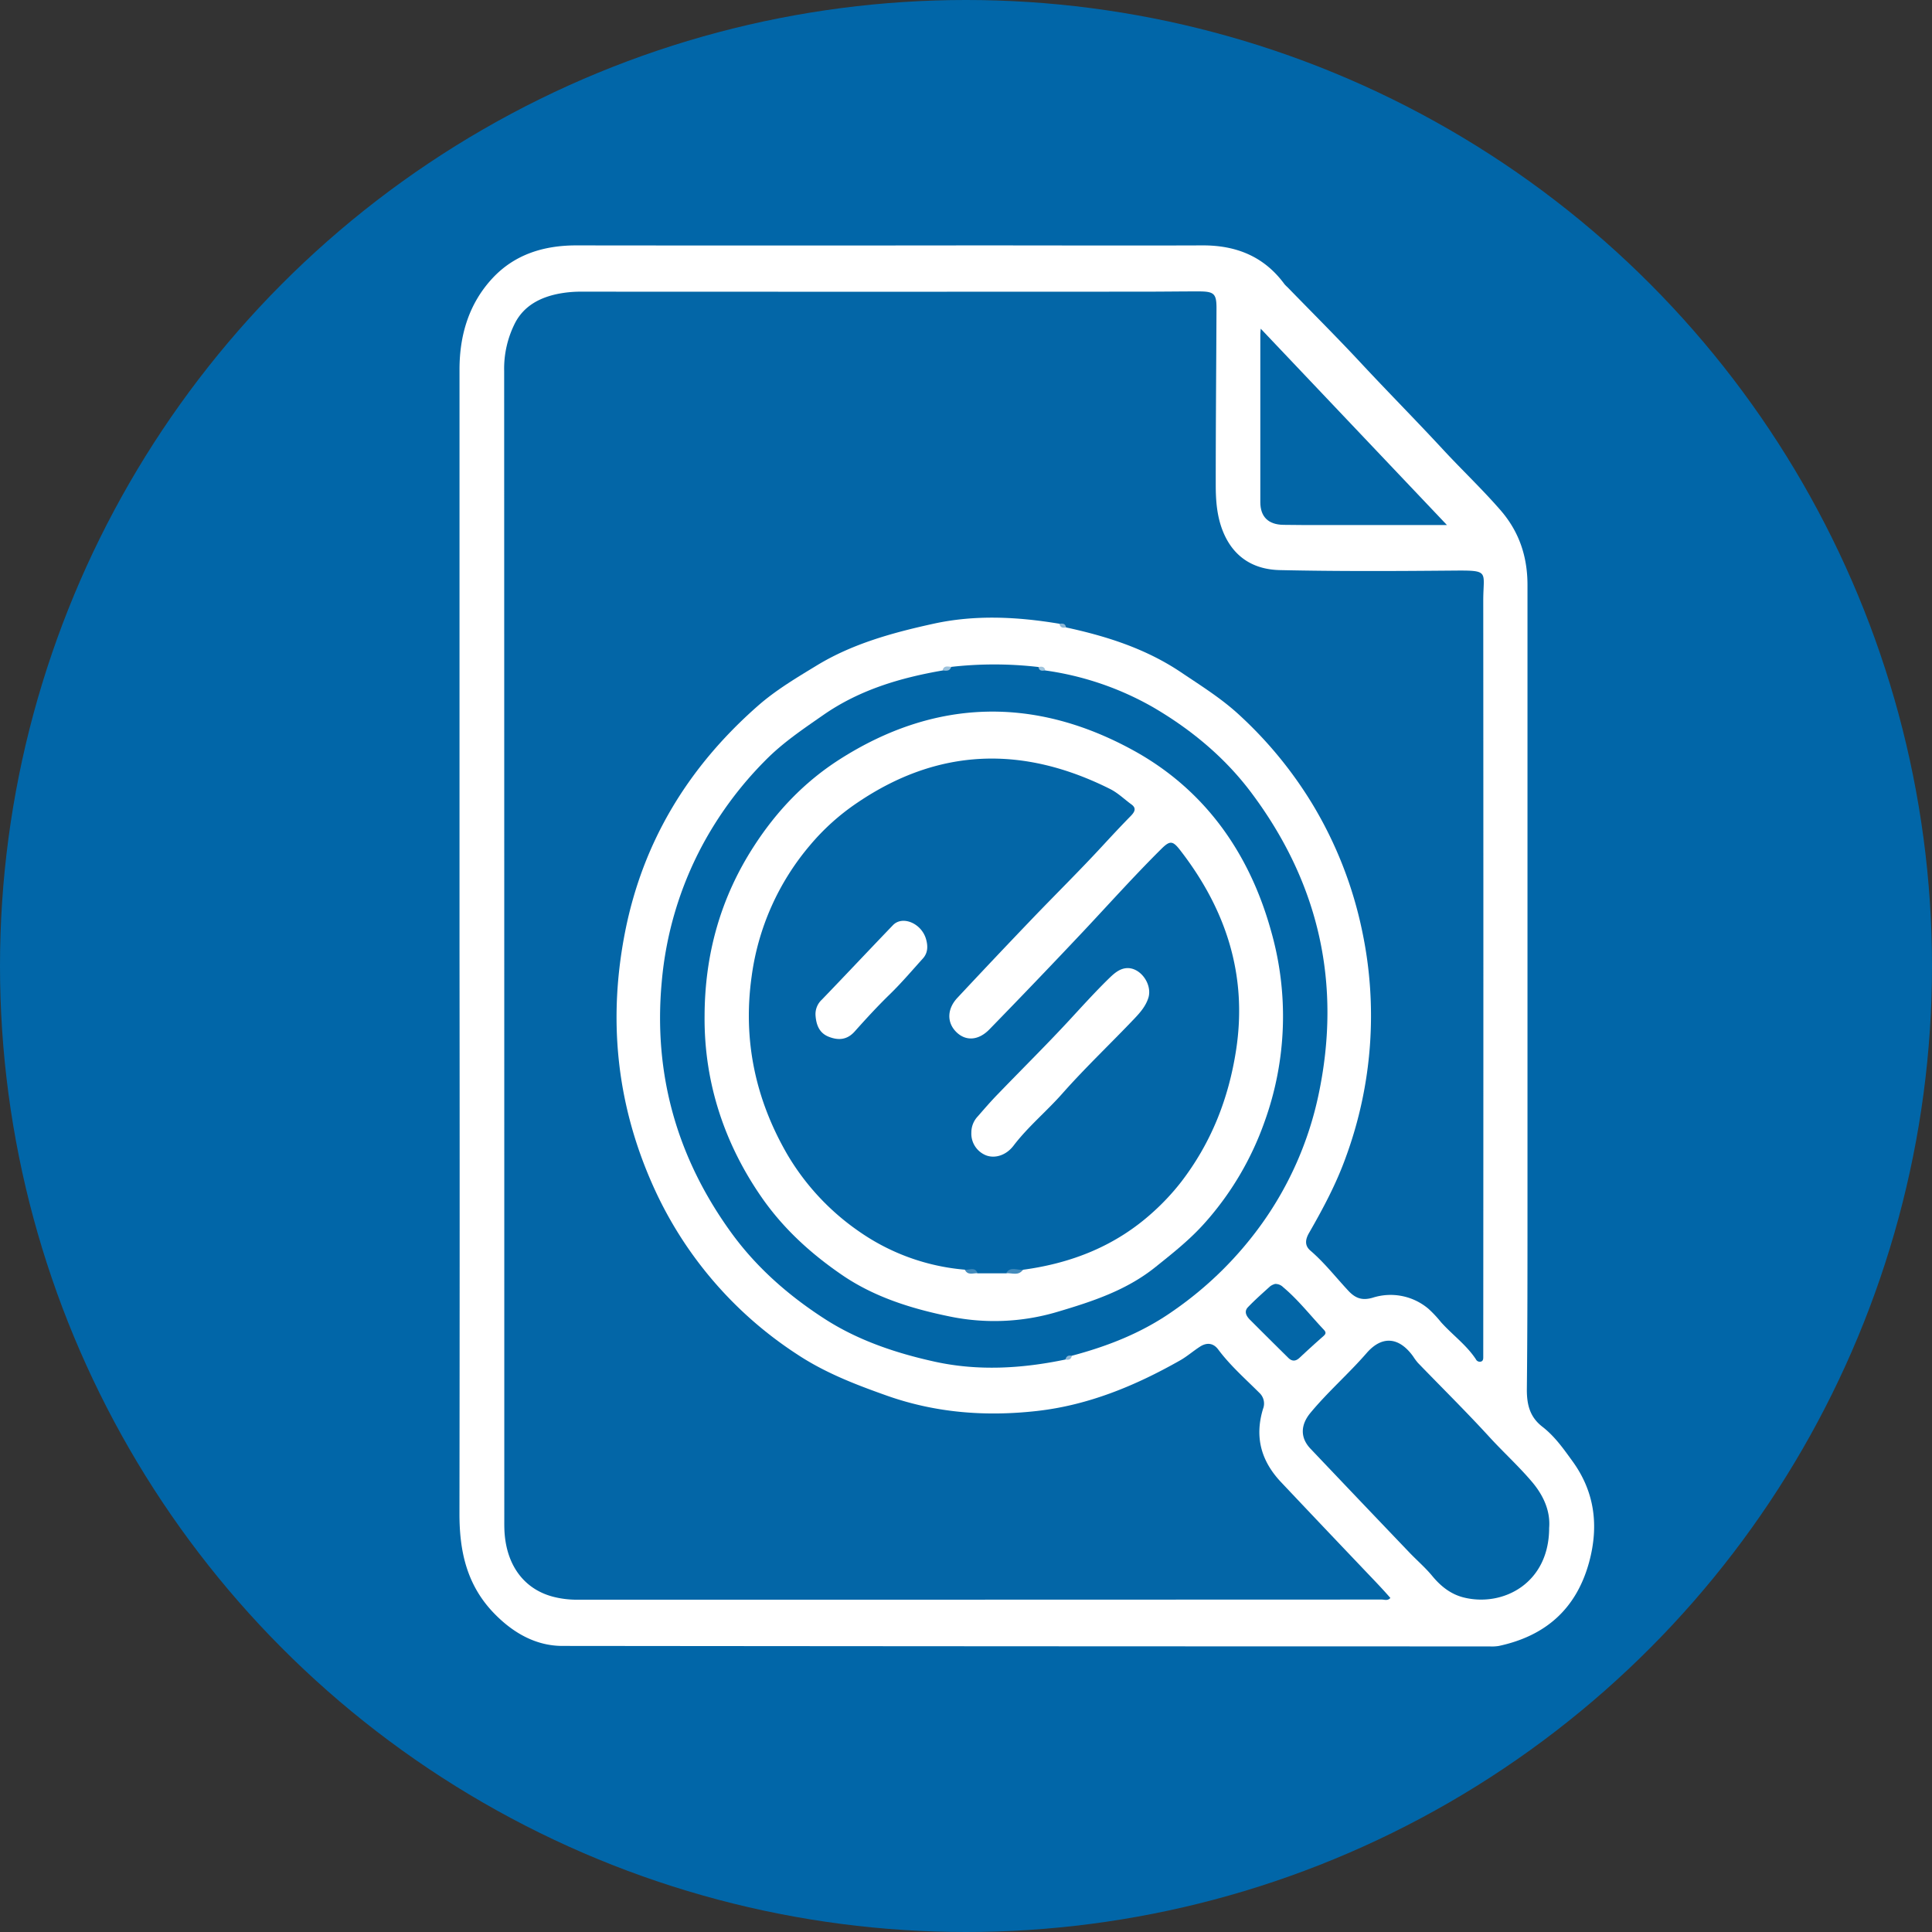
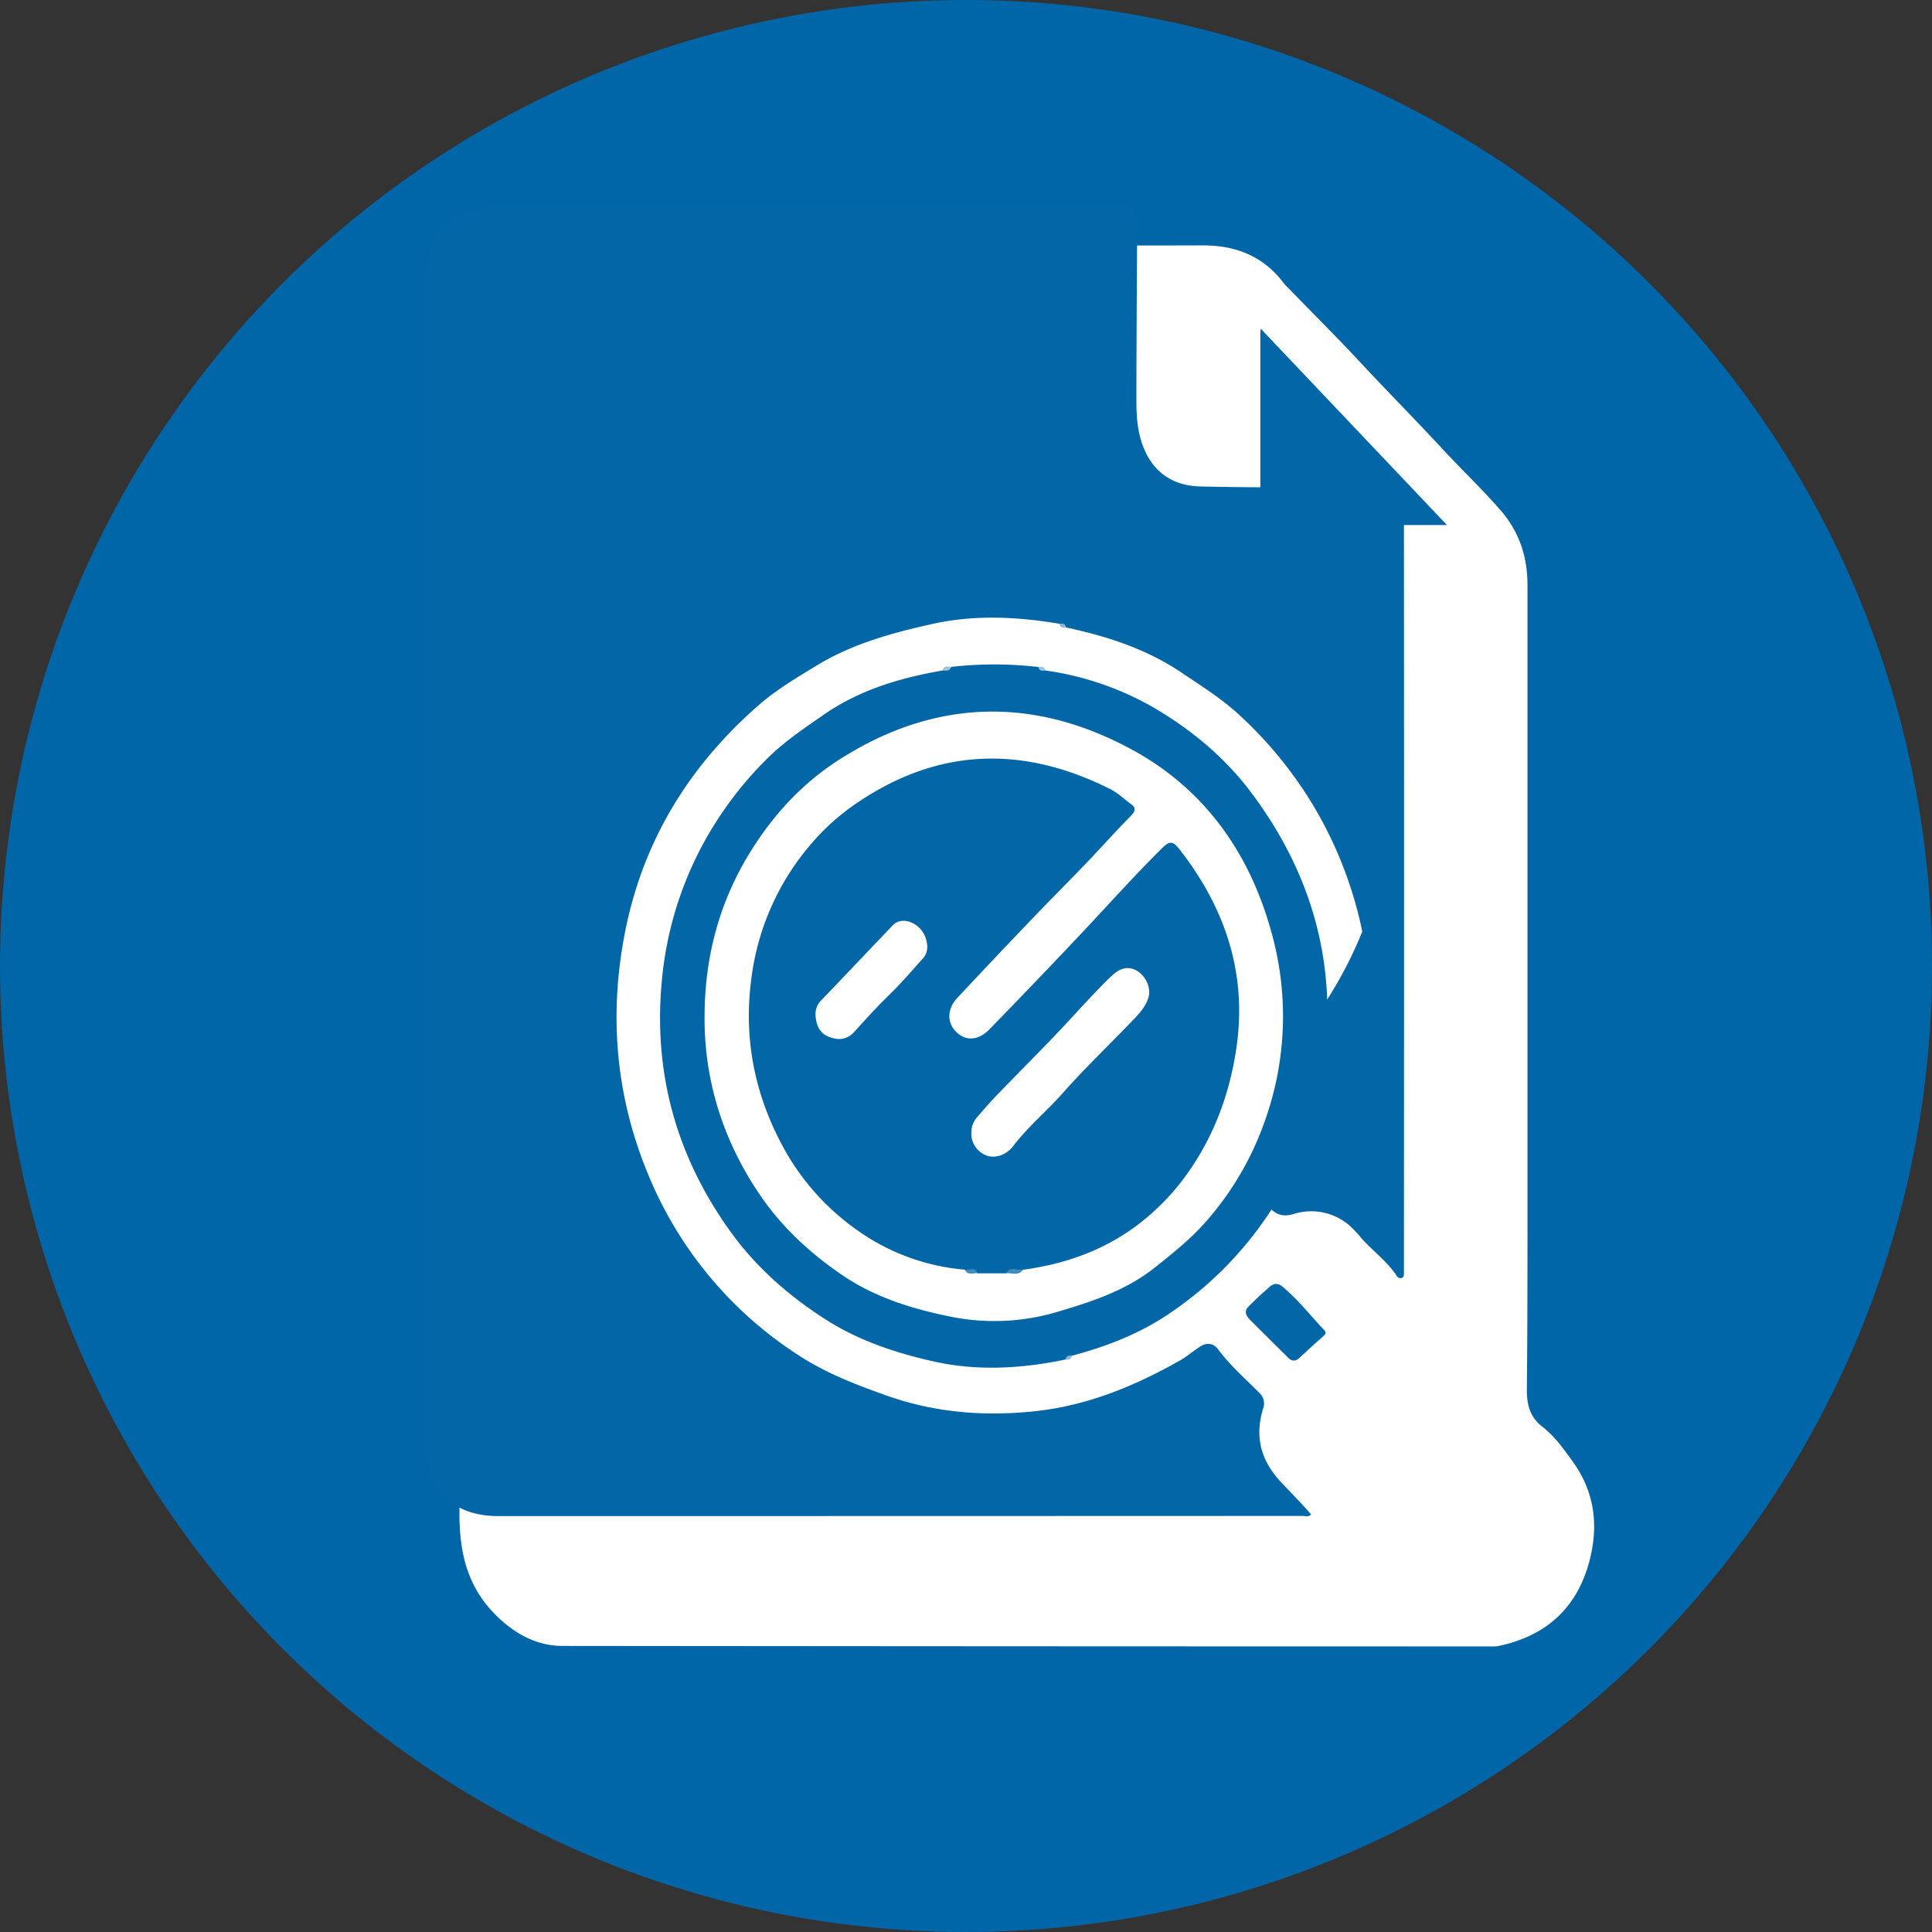
<svg xmlns="http://www.w3.org/2000/svg" viewBox="0 0 728.64 728.64">
  <rect x="0" y="0" width="728.64" height="728.64" fill="#333333" stroke="none" />
  <defs>
    <style>.cls-1{fill:#0166a8;}.cls-2{fill:#fff;}.cls-3{fill:#0366a7;}.cls-4{fill:#0266a7;}.cls-5{fill:#9bc1db;}.cls-6{fill:#8cb7d6;}.cls-7{fill:#9fc4dd;}.cls-8{fill:#8eb8d7;}.cls-9{fill:#428bbc;}</style>
  </defs>
  <g id="Capa_2" data-name="Capa 2">
    <circle class="cls-1" cx="364.32" cy="364.32" r="364.32" />
  </g>
  <g id="Capa_7" data-name="Capa 7">
    <path class="cls-2" d="M715.73,533.07q0-109,0-218.05c0-12.94,3.55-24.82,12.39-34.36,8.41-9.07,19.47-12.45,31.74-12.43q75.14.09,150.27,0c28.59,0,57.18.1,85.76,0,12.79-.06,23.33,4.18,31,14.66A12.56,12.56,0,0,0,1028,284c9.13,9.39,18.43,18.65,27.36,28.23,10.23,11,20.79,21.65,31,32.67,7.21,7.81,14.94,15.11,21.93,23.14,7.17,8.24,10.22,17.65,10.22,28.32q0,117.34,0,234.68c0,22.93,0,45.87-.24,68.8,0,5.61,1.13,10.26,5.84,13.91s8,8.36,11.36,13c8.43,11.6,10,24.4,6.27,38.14-4.85,17.67-16.5,27.81-34.11,31.56a16.57,16.57,0,0,1-3.46.16q-174.8,0-349.59-.18c-9.86,0-18.43-4.73-25.66-12.14-10.47-10.71-13.23-23.56-13.21-37.81Q715.85,639.77,715.73,533.07Z" transform="translate(-542.43 -175.68)" />
-     <path class="cls-3" d="M942,410.93c-15.86-2.66-31.84-3.47-47.57,0-15.24,3.34-30.46,7.5-43.94,15.71-7.62,4.64-15.4,9.25-22.17,15.19-26.1,22.91-43.39,51-50.15,85.34-6.36,32.36-3.37,63.72,9.82,94.06a147.64,147.64,0,0,0,55,65.18c10.64,7.06,22.19,11.47,34,15.66,18.42,6.5,37.3,7.91,56.51,5.75,19.42-2.18,37.14-9.52,54-19.08,2.58-1.46,4.94-3.53,7.5-5.18s5-1.39,6.82,1c4.56,6.13,10.27,11.12,15.62,16.47a5.48,5.48,0,0,1,1.33,6c-3.2,10.56-.8,19.58,6.83,27.67q14.93,15.81,29.92,31.54c3.77,4,7.64,7.91,11.28,12.1-1,1.16-2.24.6-3.28.6q-151.83.06-303.66.06a36.12,36.12,0,0,1-8-.92c-11.31-2.58-18.31-11.55-19.15-24.49-.11-1.67-.09-3.34-.09-5q0-216.52-.05-433.06a38,38,0,0,1,4.2-18.21c3.37-6.33,9.29-9.43,16.12-10.82a44,44,0,0,1,8.82-.82q106,.06,212.1,0c6.83,0,13.65-.1,20.47-.1,6.15,0,7,.78,6.94,6.86-.09,22-.29,44.06-.28,66.1,0,6,.43,12,2.81,17.78,4,9.68,11.65,14.16,21.37,14.37,21.62.48,43.26.38,64.89.19,14.56-.13,11.81.06,11.82,11.34q.09,140.92,0,281.87c0,1.16,0,2.32,0,3.48,0,.65-.08,1.36-.79,1.6a1.64,1.64,0,0,1-2-.87c-3.58-5.42-8.89-9.21-13.17-14a44.61,44.61,0,0,0-4.69-5,22.11,22.11,0,0,0-21.07-4.19c-4,1.15-6.52.2-9.19-2.66-4.71-5.06-9-10.57-14.26-15.09-2.19-1.86-2-4.09-.6-6.57,5.31-9.24,10.34-18.64,13.94-28.69A154.62,154.62,0,0,0,1056.2,527a152.63,152.63,0,0,0-18.69-47.88,154.3,154.3,0,0,0-27.42-33.55c-6.84-6.38-14.6-11.19-22.25-16.34-13.25-8.9-28-13.6-43.4-16.93C943.7,411.67,942.66,411.59,942,410.93Z" transform="translate(-542.43 -175.68)" />
+     <path class="cls-3" d="M942,410.93c-15.86-2.66-31.84-3.47-47.57,0-15.24,3.34-30.46,7.5-43.94,15.71-7.62,4.64-15.4,9.25-22.17,15.19-26.1,22.91-43.39,51-50.15,85.34-6.36,32.36-3.37,63.72,9.82,94.06a147.64,147.64,0,0,0,55,65.18c10.64,7.06,22.19,11.47,34,15.66,18.42,6.5,37.3,7.91,56.51,5.75,19.42-2.18,37.14-9.52,54-19.08,2.58-1.46,4.94-3.53,7.5-5.18s5-1.39,6.82,1c4.56,6.13,10.27,11.12,15.62,16.47a5.48,5.48,0,0,1,1.33,6c-3.2,10.56-.8,19.58,6.83,27.67c3.77,4,7.64,7.91,11.28,12.1-1,1.16-2.24.6-3.28.6q-151.83.06-303.66.06a36.12,36.12,0,0,1-8-.92c-11.31-2.58-18.31-11.55-19.15-24.49-.11-1.67-.09-3.34-.09-5q0-216.52-.05-433.06a38,38,0,0,1,4.2-18.21c3.37-6.33,9.29-9.43,16.12-10.82a44,44,0,0,1,8.82-.82q106,.06,212.1,0c6.83,0,13.65-.1,20.47-.1,6.15,0,7,.78,6.94,6.86-.09,22-.29,44.06-.28,66.1,0,6,.43,12,2.81,17.78,4,9.68,11.65,14.16,21.37,14.37,21.62.48,43.26.38,64.89.19,14.56-.13,11.81.06,11.82,11.34q.09,140.92,0,281.87c0,1.16,0,2.32,0,3.48,0,.65-.08,1.36-.79,1.6a1.64,1.64,0,0,1-2-.87c-3.58-5.42-8.89-9.21-13.17-14a44.61,44.61,0,0,0-4.69-5,22.11,22.11,0,0,0-21.07-4.19c-4,1.15-6.52.2-9.19-2.66-4.71-5.06-9-10.57-14.26-15.09-2.19-1.86-2-4.09-.6-6.57,5.31-9.24,10.34-18.64,13.94-28.69A154.62,154.62,0,0,0,1056.2,527a152.63,152.63,0,0,0-18.69-47.88,154.3,154.3,0,0,0-27.42-33.55c-6.84-6.38-14.6-11.19-22.25-16.34-13.25-8.9-28-13.6-43.4-16.93C943.7,411.67,942.66,411.59,942,410.93Z" transform="translate(-542.43 -175.68)" />
    <path class="cls-4" d="M901.17,427.19a144.3,144.3,0,0,1,32.91.05,22.93,22.93,0,0,1,2.57,1.3,113.43,113.43,0,0,1,40.62,13.85c14.38,8.39,27.18,19,37.15,32.34,25.49,34.07,34.14,72.14,25.26,113.95A129.63,129.63,0,0,1,1018.47,637,136.55,136.55,0,0,1,985,670c-11.77,8.31-24.68,13.36-38.36,17-.67.69-1.73.72-2.41,1.42-16.41,3.43-33,4.4-49.39.78-14.66-3.24-29-8.06-41.66-16.29-13.42-8.68-25.42-19.21-34.85-32.17C797.83,612.52,788.79,580.94,792,546a134,134,0,0,1,15.23-51.37,137.91,137.91,0,0,1,23.73-32.05c6.64-6.78,14.33-11.92,22-17.26,13.61-9.46,28.93-14,45-16.78C898.82,427.67,900.26,428.07,901.17,427.19Z" transform="translate(-542.43 -175.68)" />
-     <path class="cls-4" d="M1126.68,751.93c0,20.82-17.27,29.81-32,26.28-5-1.18-8.84-4.25-12-8.06-2.7-3.29-5.9-6-8.82-9.07q-18.62-19.47-37.16-39c-4-4.19-3.76-9-.14-13.44,6.6-8,14.48-14.83,21.28-22.66,5.84-6.72,12.28-6.07,17.56,1.28a20.64,20.64,0,0,0,1.8,2.43c9,9.32,18.26,18.44,27,28,5.11,5.58,10.72,10.7,15.64,16.43C1124.31,739.25,1127.22,745.28,1126.68,751.93Z" transform="translate(-542.43 -175.68)" />
    <path class="cls-4" d="M1088.14,373.7h-47.05c-4.88,0-9.77,0-14.66-.08-5.64-.1-8.67-3-8.68-8.55,0-21,0-42,0-62.95,0-.46,0-.93.15-2.48Z" transform="translate(-542.43 -175.68)" />
    <path class="cls-3" d="M1023.31,659.91a4.09,4.09,0,0,1,3.06,1.23c5.73,4.8,10.3,10.73,15.41,16.12,1,1.11.5,1.68-.38,2.46-3,2.63-5.93,5.3-8.81,8-1.47,1.4-2.86,1.46-4.26.09q-7.27-7.17-14.49-14.4c-1.37-1.38-2.32-3.11-.74-4.75,2.67-2.78,5.57-5.34,8.43-7.92A6,6,0,0,1,1023.31,659.91Z" transform="translate(-542.43 -175.68)" />
    <path class="cls-5" d="M901.17,427.19c-.55,1.76-1.95,1.45-3.27,1.35C898.37,426.59,899.84,427.05,901.17,427.19Z" transform="translate(-542.43 -175.68)" />
    <path class="cls-6" d="M942,410.93c1.17-.18,2.22-.13,2.49,1.36C943.2,412.59,942.24,412.36,942,410.93Z" transform="translate(-542.43 -175.68)" />
    <path class="cls-7" d="M936.65,428.54c-1.15.15-2.31.31-2.57-1.3C935.28,427,936.37,427,936.65,428.54Z" transform="translate(-542.43 -175.68)" />
    <path class="cls-8" d="M944.26,688.42c.29-1.35,1.18-1.68,2.41-1.42C946.41,688.38,945.49,688.66,944.26,688.42Z" transform="translate(-542.43 -175.68)" />
    <path class="cls-2" d="M808.16,558.64c.1-23.06,6-44.37,18.63-63.85,8.49-13.15,19-24.18,32.17-32.63,36.33-23.26,74-23.78,111-3.42,26.61,14.64,43.58,38.34,51.81,67.94a117.08,117.08,0,0,1-2.44,72.11A114.42,114.42,0,0,1,997,636.68c-5.68,6.43-12.23,11.6-18.84,16.89-11,8.82-23.89,13-37.12,16.92a83.19,83.19,0,0,1-40.68,1.64c-14.17-2.91-28.13-7.25-40.27-15.54s-22.7-18-30.95-30.12C816.34,607.73,807.89,585,808.16,558.64Z" transform="translate(-542.43 -175.68)" />
    <path class="cls-3" d="M906.31,654.53a81.59,81.59,0,0,1-39.83-14.37,92,92,0,0,1-27.07-29c-12.07-20.79-16.86-43.18-13.52-67.11A96.06,96.06,0,0,1,848,494.36a85.86,85.86,0,0,1,17.67-15.88c30.76-20.9,62.63-21.67,95.46-5.22,3,1.52,5.35,3.87,8,5.79,2.13,1.53,1.09,3-.32,4.45-3.59,3.66-7.08,7.4-10.56,11.17-8.71,9.44-17.87,18.46-26.76,27.74q-14.1,14.72-28,29.61c-3.89,4.16-4,9.23-.49,12.79s8.36,3.43,12.59-.92q18-18.48,35.69-37.26c9.65-10.29,19.07-20.79,29.09-30.74,3.23-3.21,4.3-3.24,7.08.34,17.25,22.22,25.49,47,21.19,75.3-2.8,18.37-9.36,35.13-20.82,50a88.14,88.14,0,0,1-10.45,11.21c-14,12.75-30.62,19.33-49.12,21.82-1.9,1.47-4.45-.07-6.36,1.35l-10.74,0C909.74,654.67,907.7,655.77,906.31,654.53Z" transform="translate(-542.43 -175.68)" />
    <path class="cls-9" d="M921.88,655.88c1.62-2.8,4.21-1,6.36-1.35C926.56,657,924.05,655.68,921.88,655.88Z" transform="translate(-542.43 -175.68)" />
    <path class="cls-9" d="M906.31,654.53c1.67.23,3.8-1.23,4.83,1.33C909.44,655.77,907.41,656.82,906.31,654.53Z" transform="translate(-542.43 -175.68)" />
    <path class="cls-2" d="M908.77,602.75a8.8,8.8,0,0,1,2.39-6c2.52-2.89,5-5.77,7.7-8.53,9.09-9.43,18.42-18.64,27.3-28.26,4.61-5,9.15-10,14-14.78,2.06-2,4.26-4.24,7.31-4.38,5.15-.22,9.6,6.14,8.07,11.17-1,3.17-3.11,5.6-5.29,7.88-9,9.47-18.57,18.52-27.23,28.32-5.95,6.72-12.9,12.44-18.36,19.61-2.77,3.63-6.92,4.87-10.22,3.68A8.81,8.81,0,0,1,908.77,602.75Z" transform="translate(-542.43 -175.68)" />
    <path class="cls-2" d="M850,558.59a7.42,7.42,0,0,1,2.39-5.9c9-9.34,17.84-18.76,26.81-28.09,3.6-3.74,10.81-.7,12.49,5.31.72,2.54.74,5.12-1.22,7.28-4.12,4.56-8.09,9.24-12.51,13.54-4.59,4.46-8.93,9.19-13.22,14-2.87,3.2-6.19,3.38-9.8,1.94S850.25,562.09,850,558.59Z" transform="translate(-542.43 -175.68)" />
  </g>
</svg>